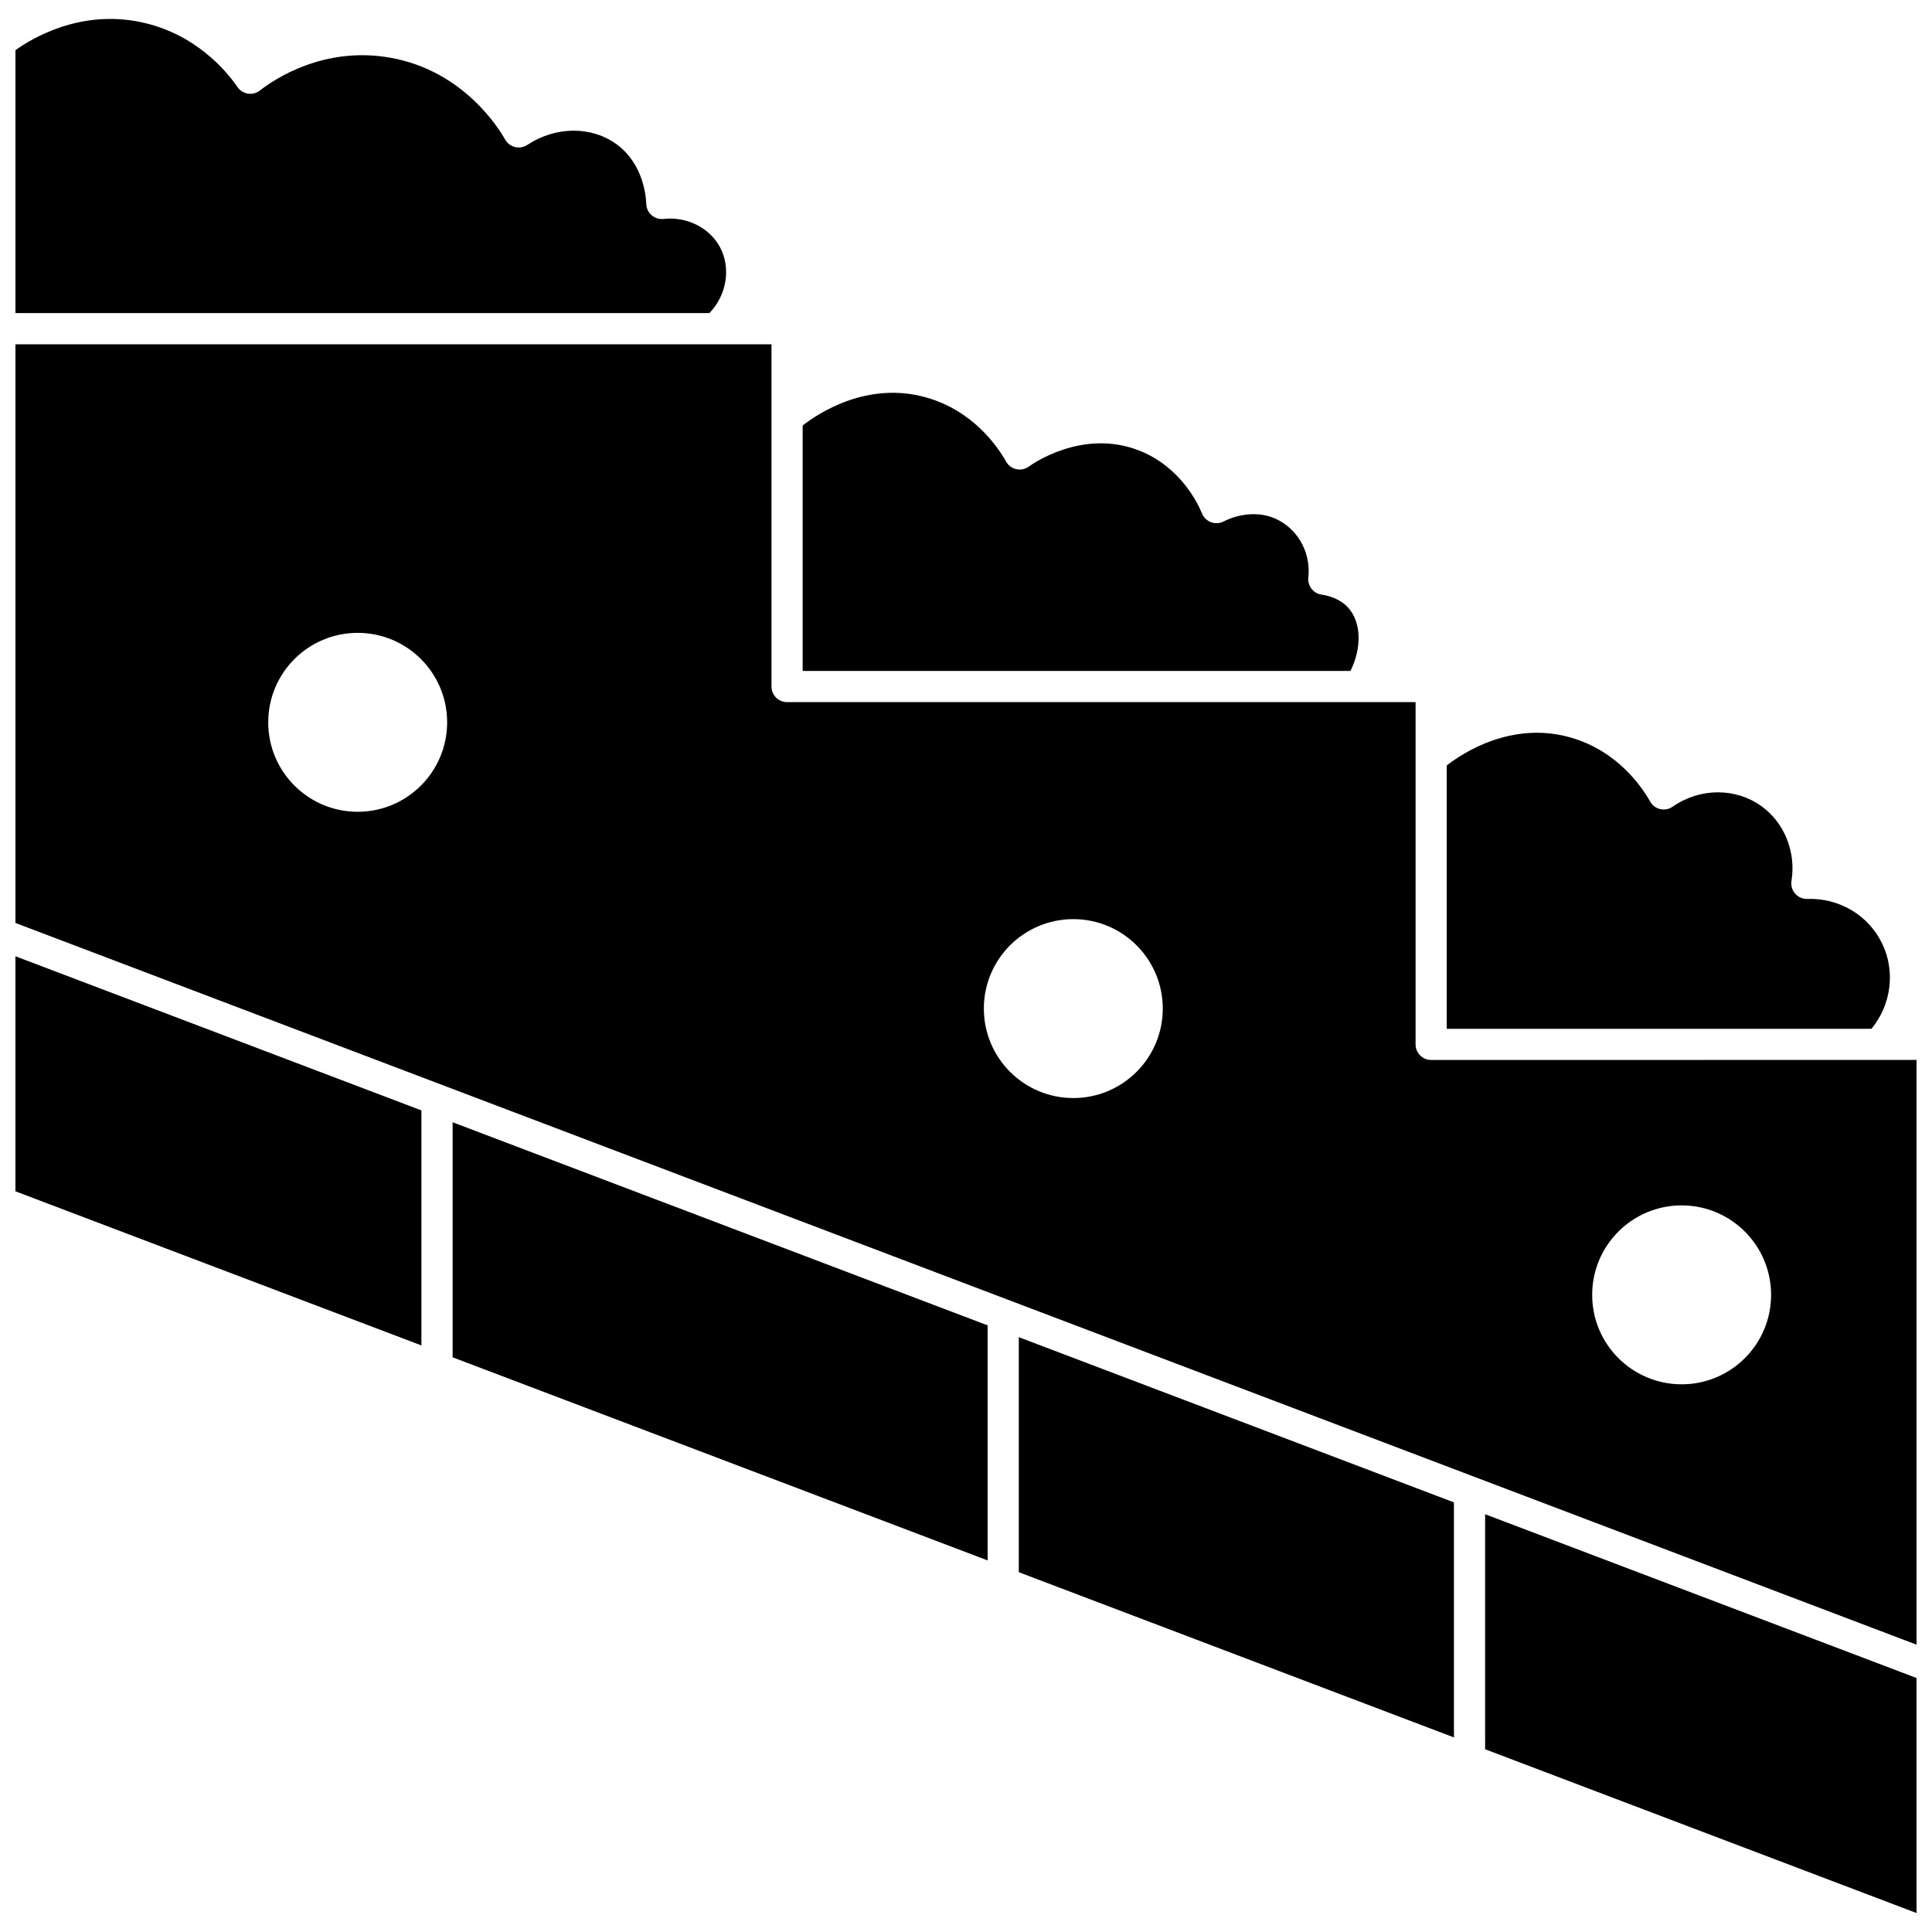
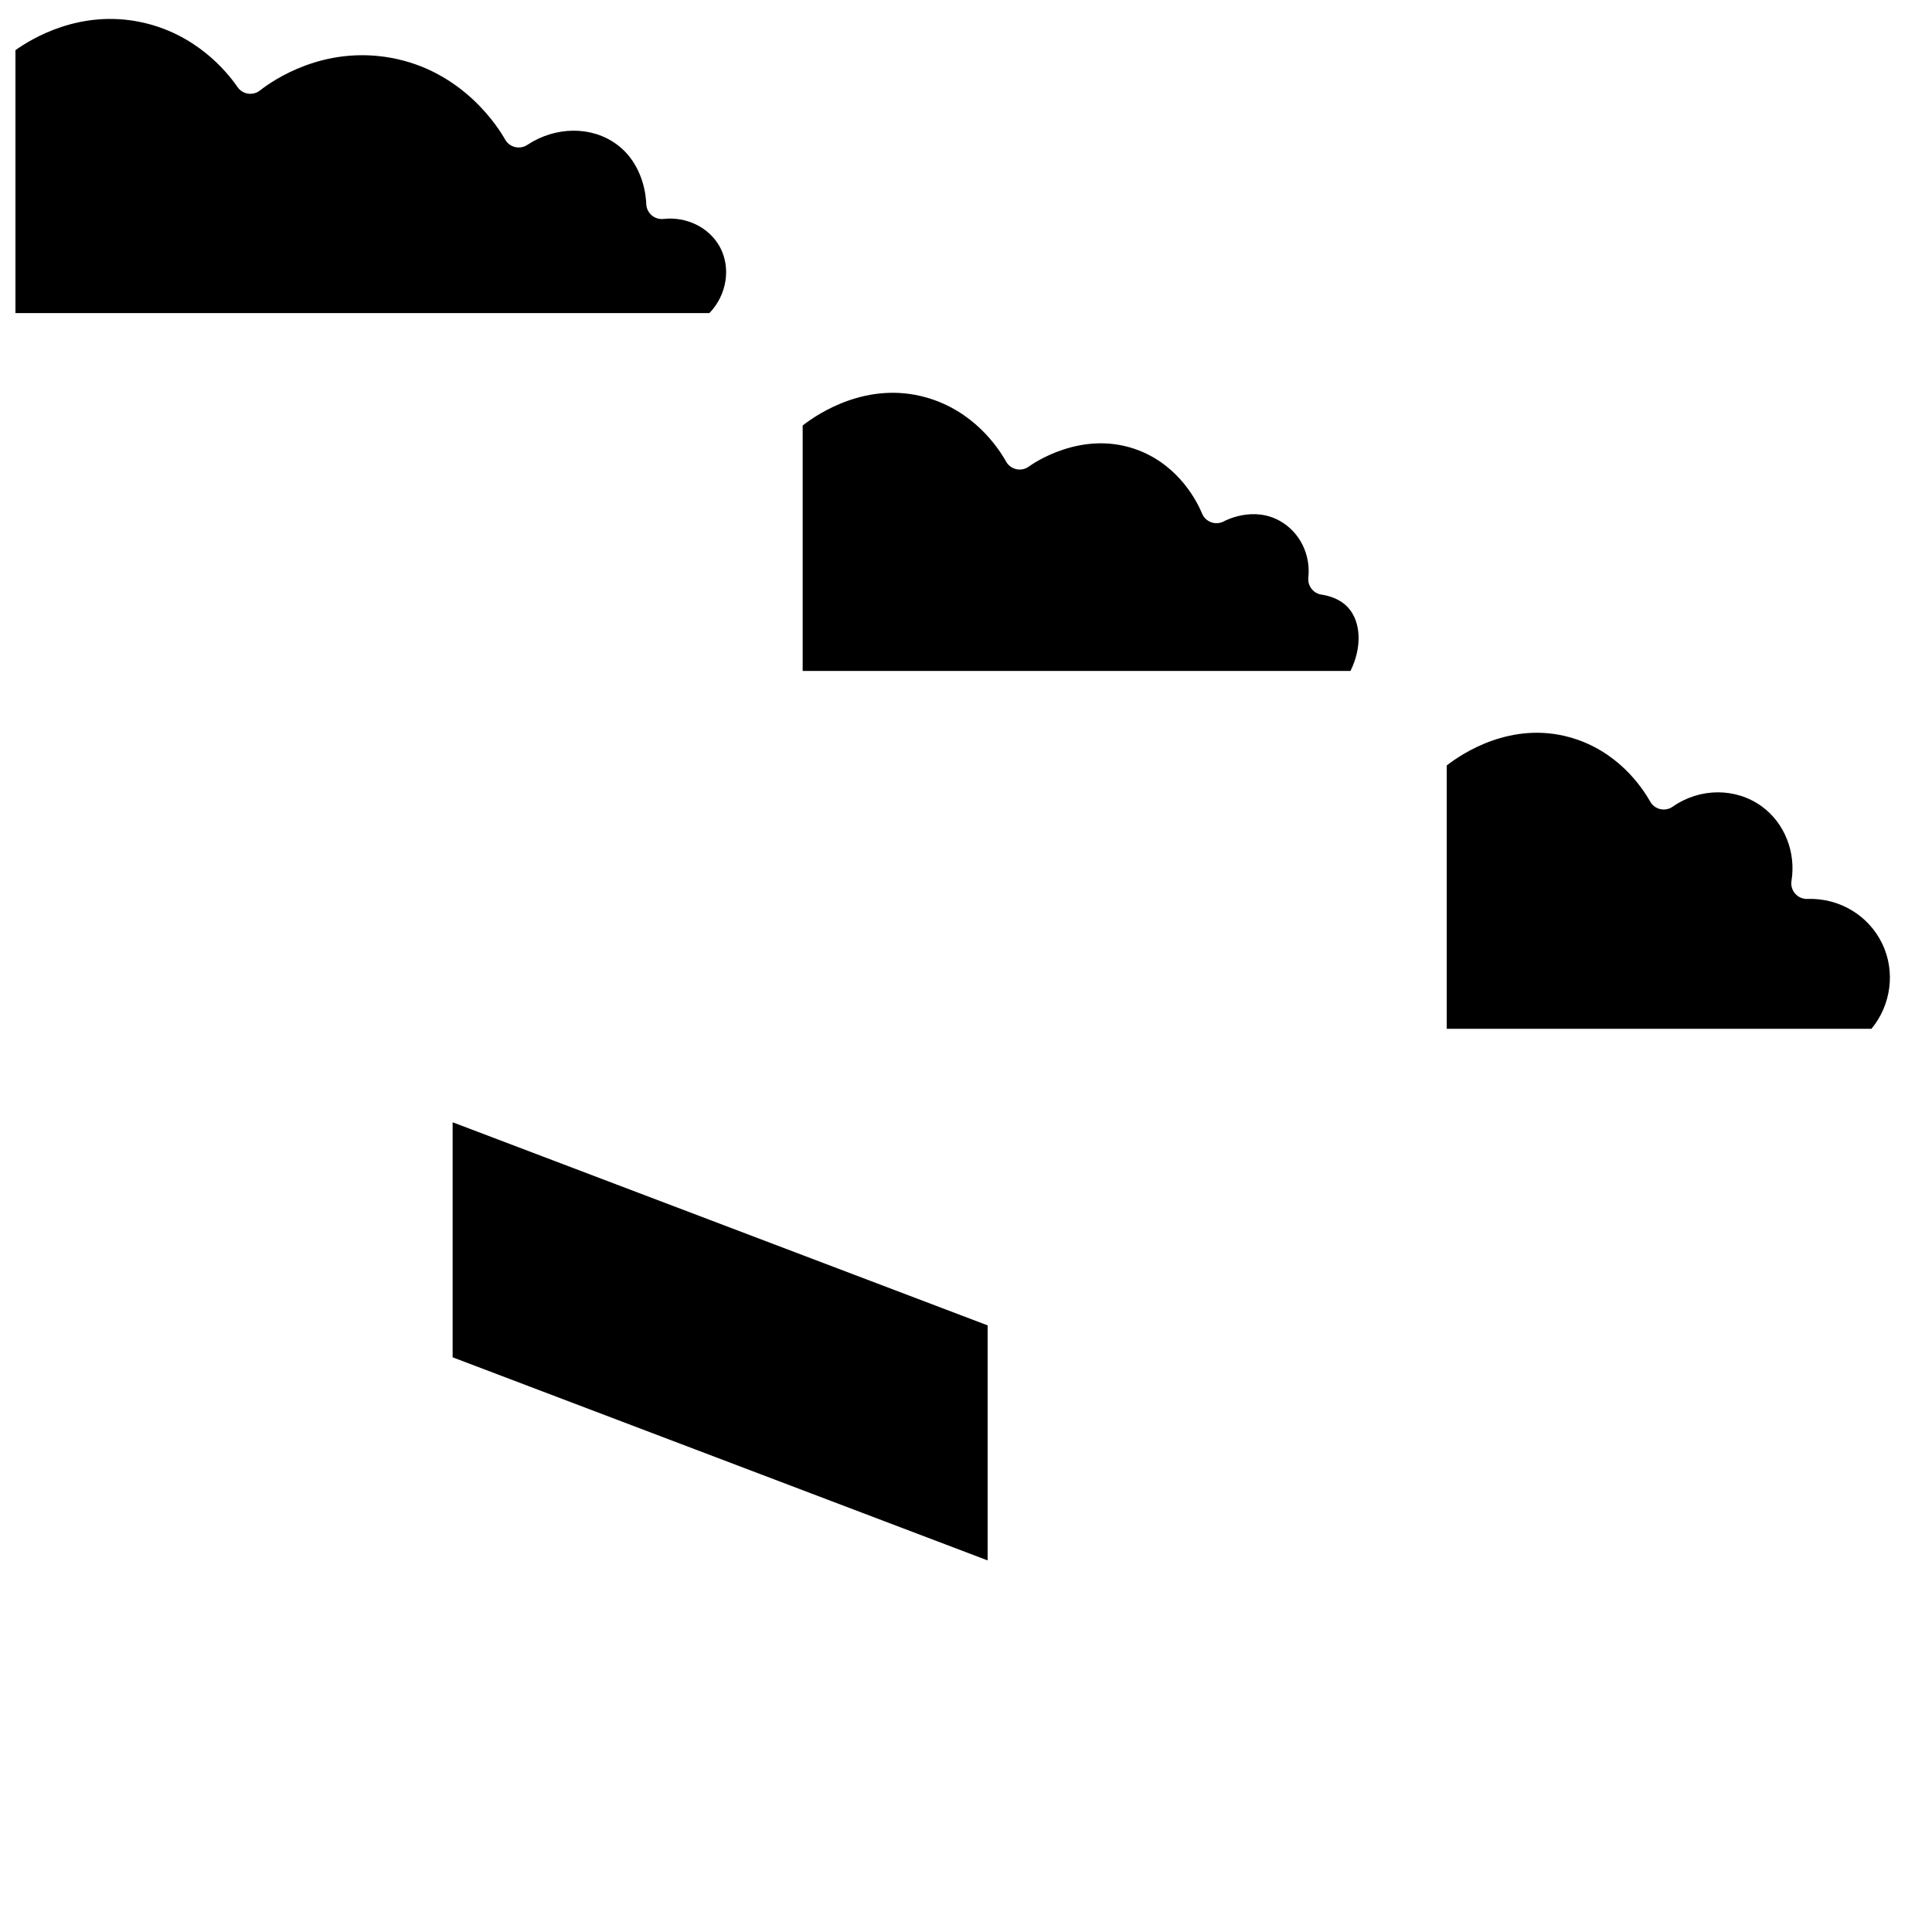
<svg xmlns="http://www.w3.org/2000/svg" width="800px" height="800px" version="1.1" viewBox="144 144 512 512">
  <defs>
    <clipPath id="d">
      <path d="m148.09 149h188.91v78h-188.91z" />
    </clipPath>
    <clipPath id="c">
      <path d="m148.09 397h107.91v104h-107.91z" />
    </clipPath>
    <clipPath id="b">
-       <path d="m537 545h114.9v106h-114.9z" />
-     </clipPath>
+       </clipPath>
    <clipPath id="a">
      <path d="m148.09 235h503.81v345h-503.81z" />
    </clipPath>
  </defs>
  <g clip-path="url(#d)">
    <path d="m334.74 209.39c-2.797-5.094-8.785-8.047-14.887-7.367-1.148 0.129-2.301-0.23-3.172-0.988-0.871-0.762-1.387-1.848-1.418-3.004-0.047-1.703-0.637-10.461-7.805-15.754-6.644-4.902-16.176-4.852-23.723 0.125-0.957 0.633-2.133 0.836-3.246 0.566-1.113-0.27-2.066-0.992-2.629-1.992-1.691-3.012-11.094-18.207-30.32-21.664-17.805-3.207-31.027 5.824-34.652 8.668-0.898 0.703-2.043 1.004-3.172 0.832-1.125-0.172-2.133-0.801-2.777-1.742-2.887-4.195-11.188-14.277-25.867-17.258-15.805-3.211-28.32 4.156-32.98 7.484v69.68h183.9c4.625-4.762 5.801-12.027 2.75-17.586z" />
  </g>
  <g clip-path="url(#c)">
-     <path d="m148.09 459.71 107.59 40.844v-62.285l-107.59-40.848z" />
-   </g>
+     </g>
  <path d="m642.82 394.11c-3.602-7.519-11.363-12.18-19.836-11.883-1.219 0.043-2.426-0.469-3.242-1.395s-1.18-2.172-0.98-3.394c1.234-7.598-1.844-15.336-7.84-19.707-6.891-5.027-16.398-5.008-23.652 0.051-0.953 0.668-2.148 0.898-3.281 0.641-1.137-0.258-2.109-0.988-2.68-2-2.219-3.945-8.73-13.504-21.227-17.016-15.602-4.383-28.562 4.234-32.684 7.445v69.793h112.56c5.215-6.32 6.394-15.168 2.863-22.535z" />
  <path d="m501.26 305.02c-2.074-2.281-4.977-3.129-7.043-3.438-2.188-0.328-3.727-2.32-3.492-4.519 0.648-6.125-2.269-11.992-7.43-14.949-7.164-4.106-14.605-0.137-14.922 0.031-1.027 0.562-2.254 0.664-3.363 0.273-1.105-0.391-2-1.23-2.449-2.316-1.168-2.84-5.824-12.434-16.656-16.695-15.145-5.957-28.66 3.805-29.23 4.223-0.953 0.703-2.164 0.961-3.316 0.711-1.156-0.25-2.152-0.98-2.731-2.012-2.219-3.945-8.73-13.504-21.227-17.016-15.609-4.387-28.562 4.234-32.684 7.445v65.055h145.17c3.055-6.137 2.883-12.941-0.625-16.793z" />
  <path d="m263.95 503.7 141.78 53.824v-62.289l-141.78-53.824z" />
  <g clip-path="url(#b)">
-     <path d="m537.57 607.57 114.33 43.402v-62.285l-114.33-43.402z" />
-   </g>
+     </g>
  <g clip-path="url(#a)">
-     <path d="m523.27 424.9c-2.281 0-4.129-1.848-4.129-4.129v-90.699h-166.56c-2.281 0-4.129-1.848-4.129-4.129v-90.699h-200.36v153.35l503.81 191.26v-154.96zm-284.48-65.77c-13.094 0-23.707-10.613-23.707-23.707s10.613-23.707 23.707-23.707 23.707 10.613 23.707 23.707-10.617 23.707-23.707 23.707zm189.65 75.863c-13.094 0-23.707-10.613-23.707-23.707s10.613-23.707 23.707-23.707 23.707 10.613 23.707 23.707-10.613 23.707-23.707 23.707zm161.21 75.863c-13.094 0-23.707-10.613-23.707-23.707s10.613-23.707 23.707-23.707 23.707 10.613 23.707 23.707c0 13.09-10.613 23.707-23.707 23.707z" />
-   </g>
-   <path d="m413.99 560.65 115.32 43.785v-62.289l-115.32-43.781z" />
+     </g>
</svg>